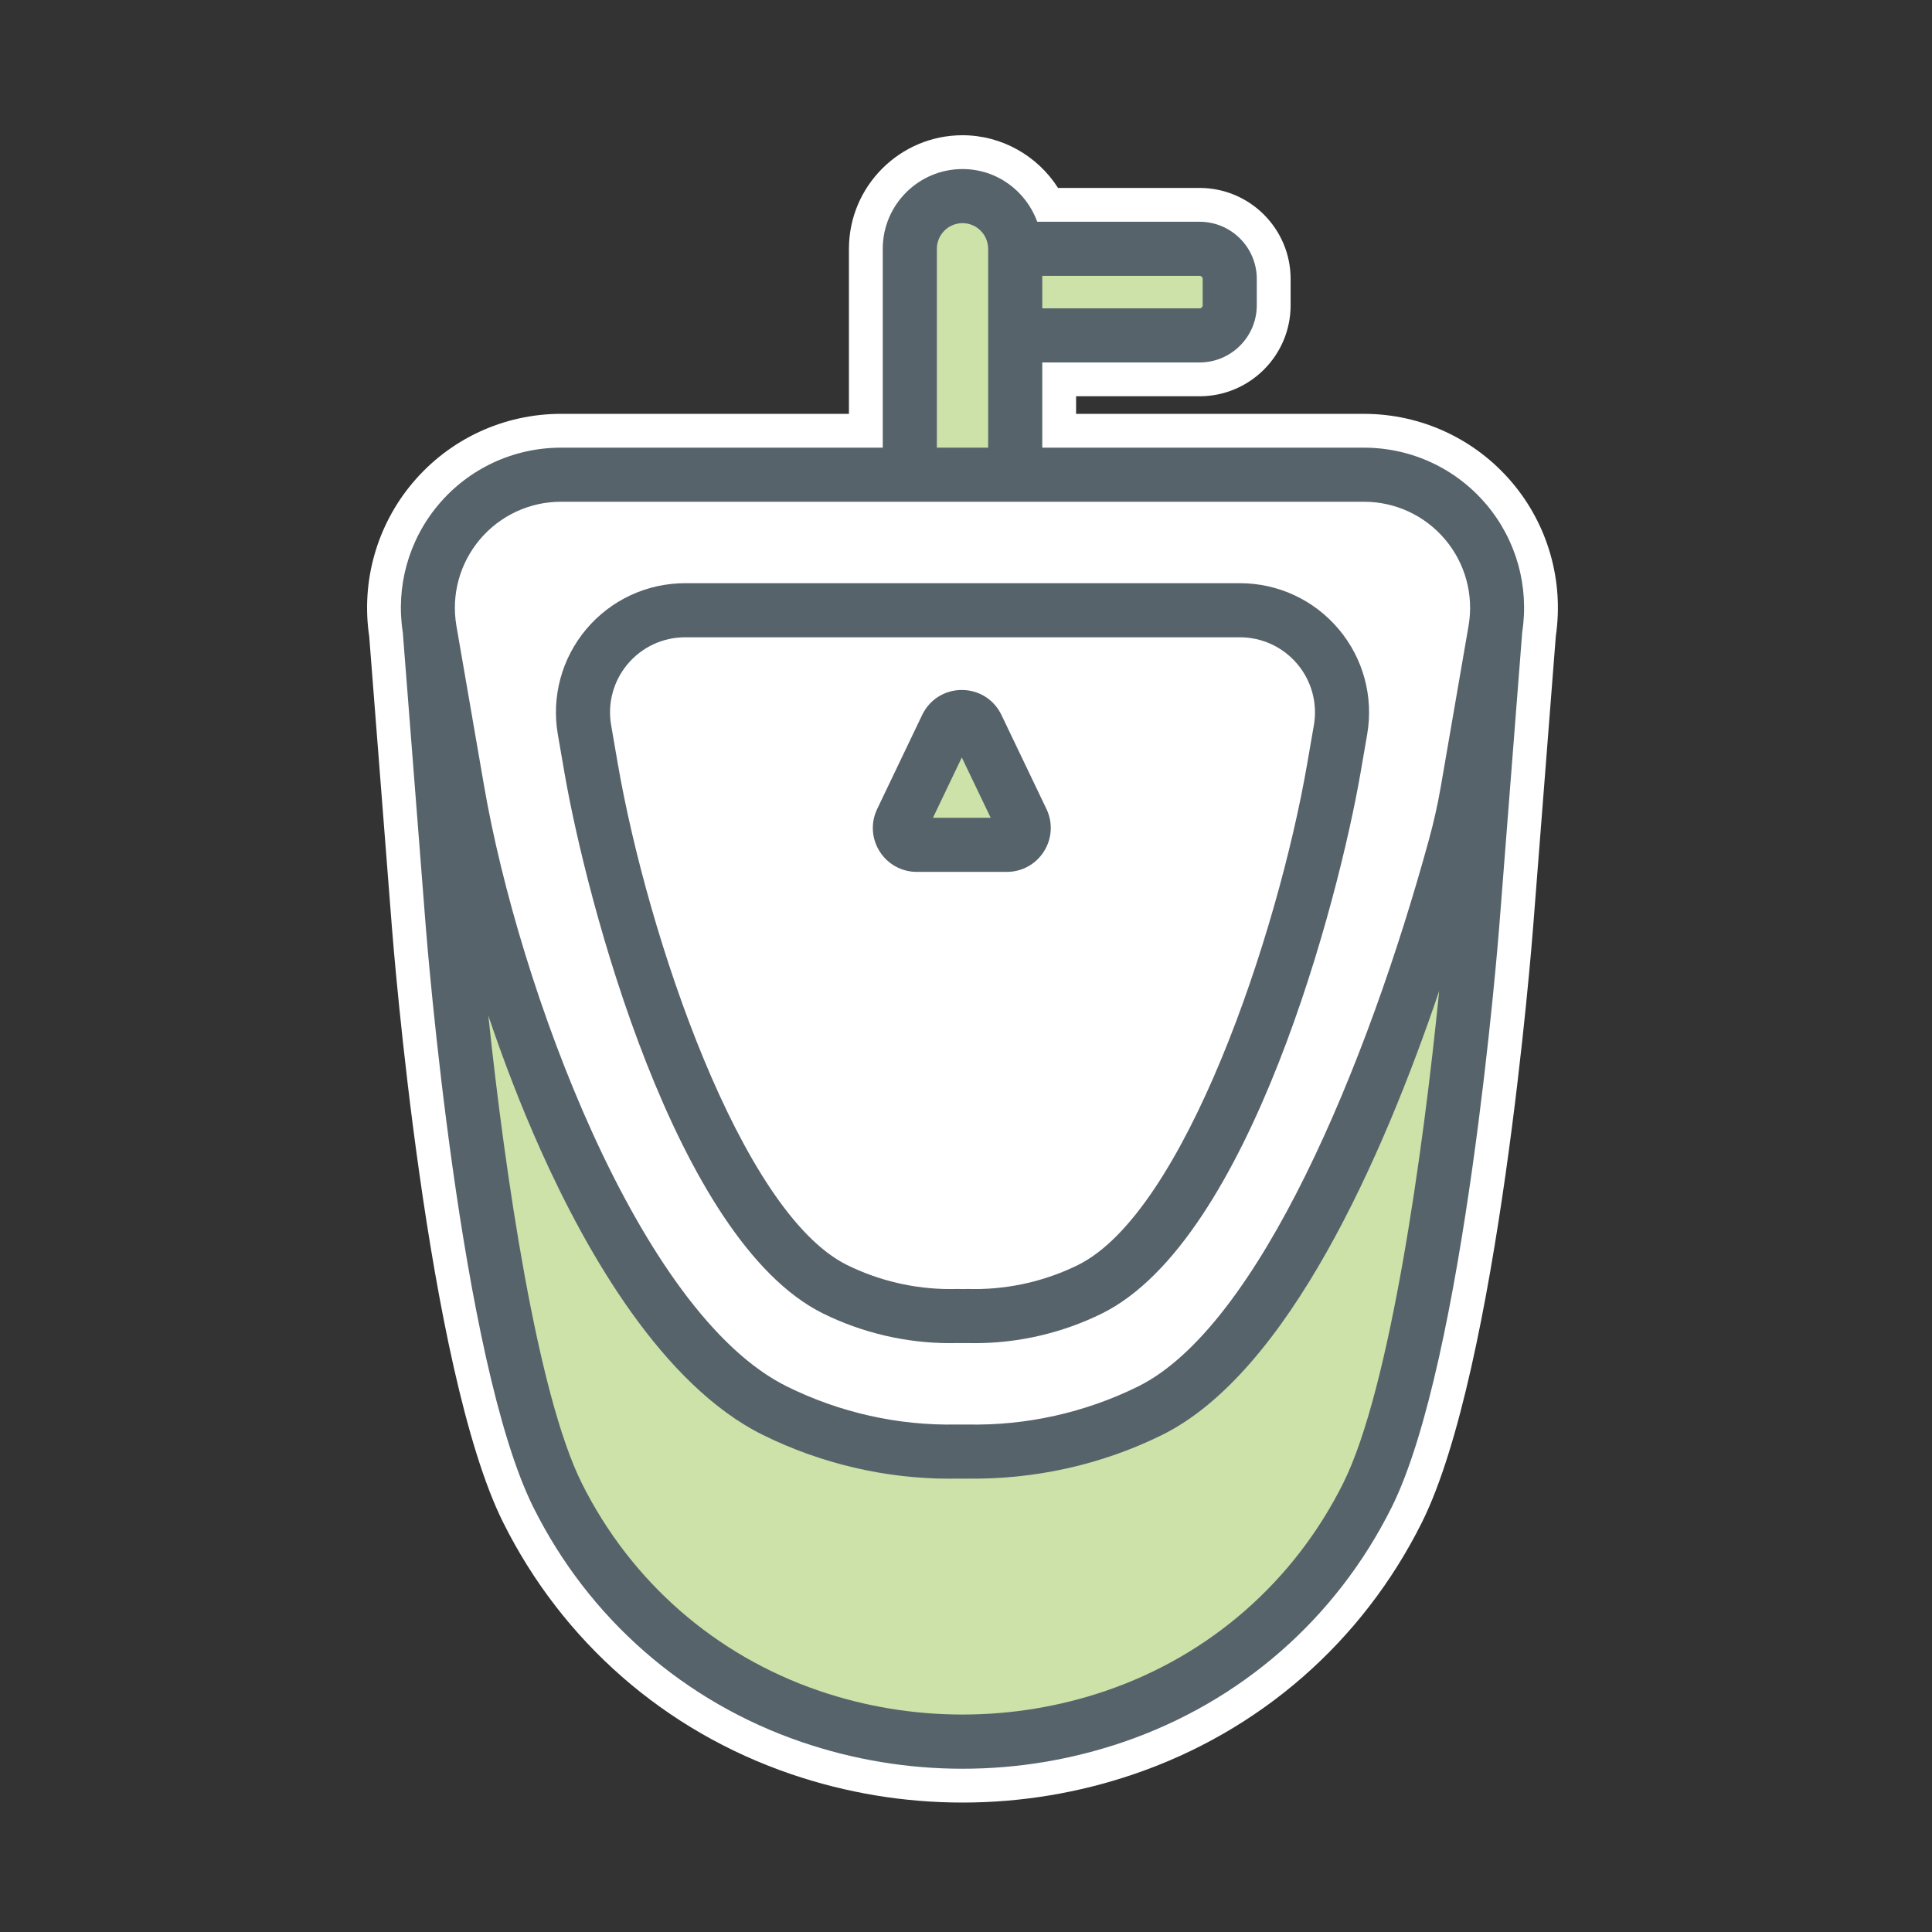
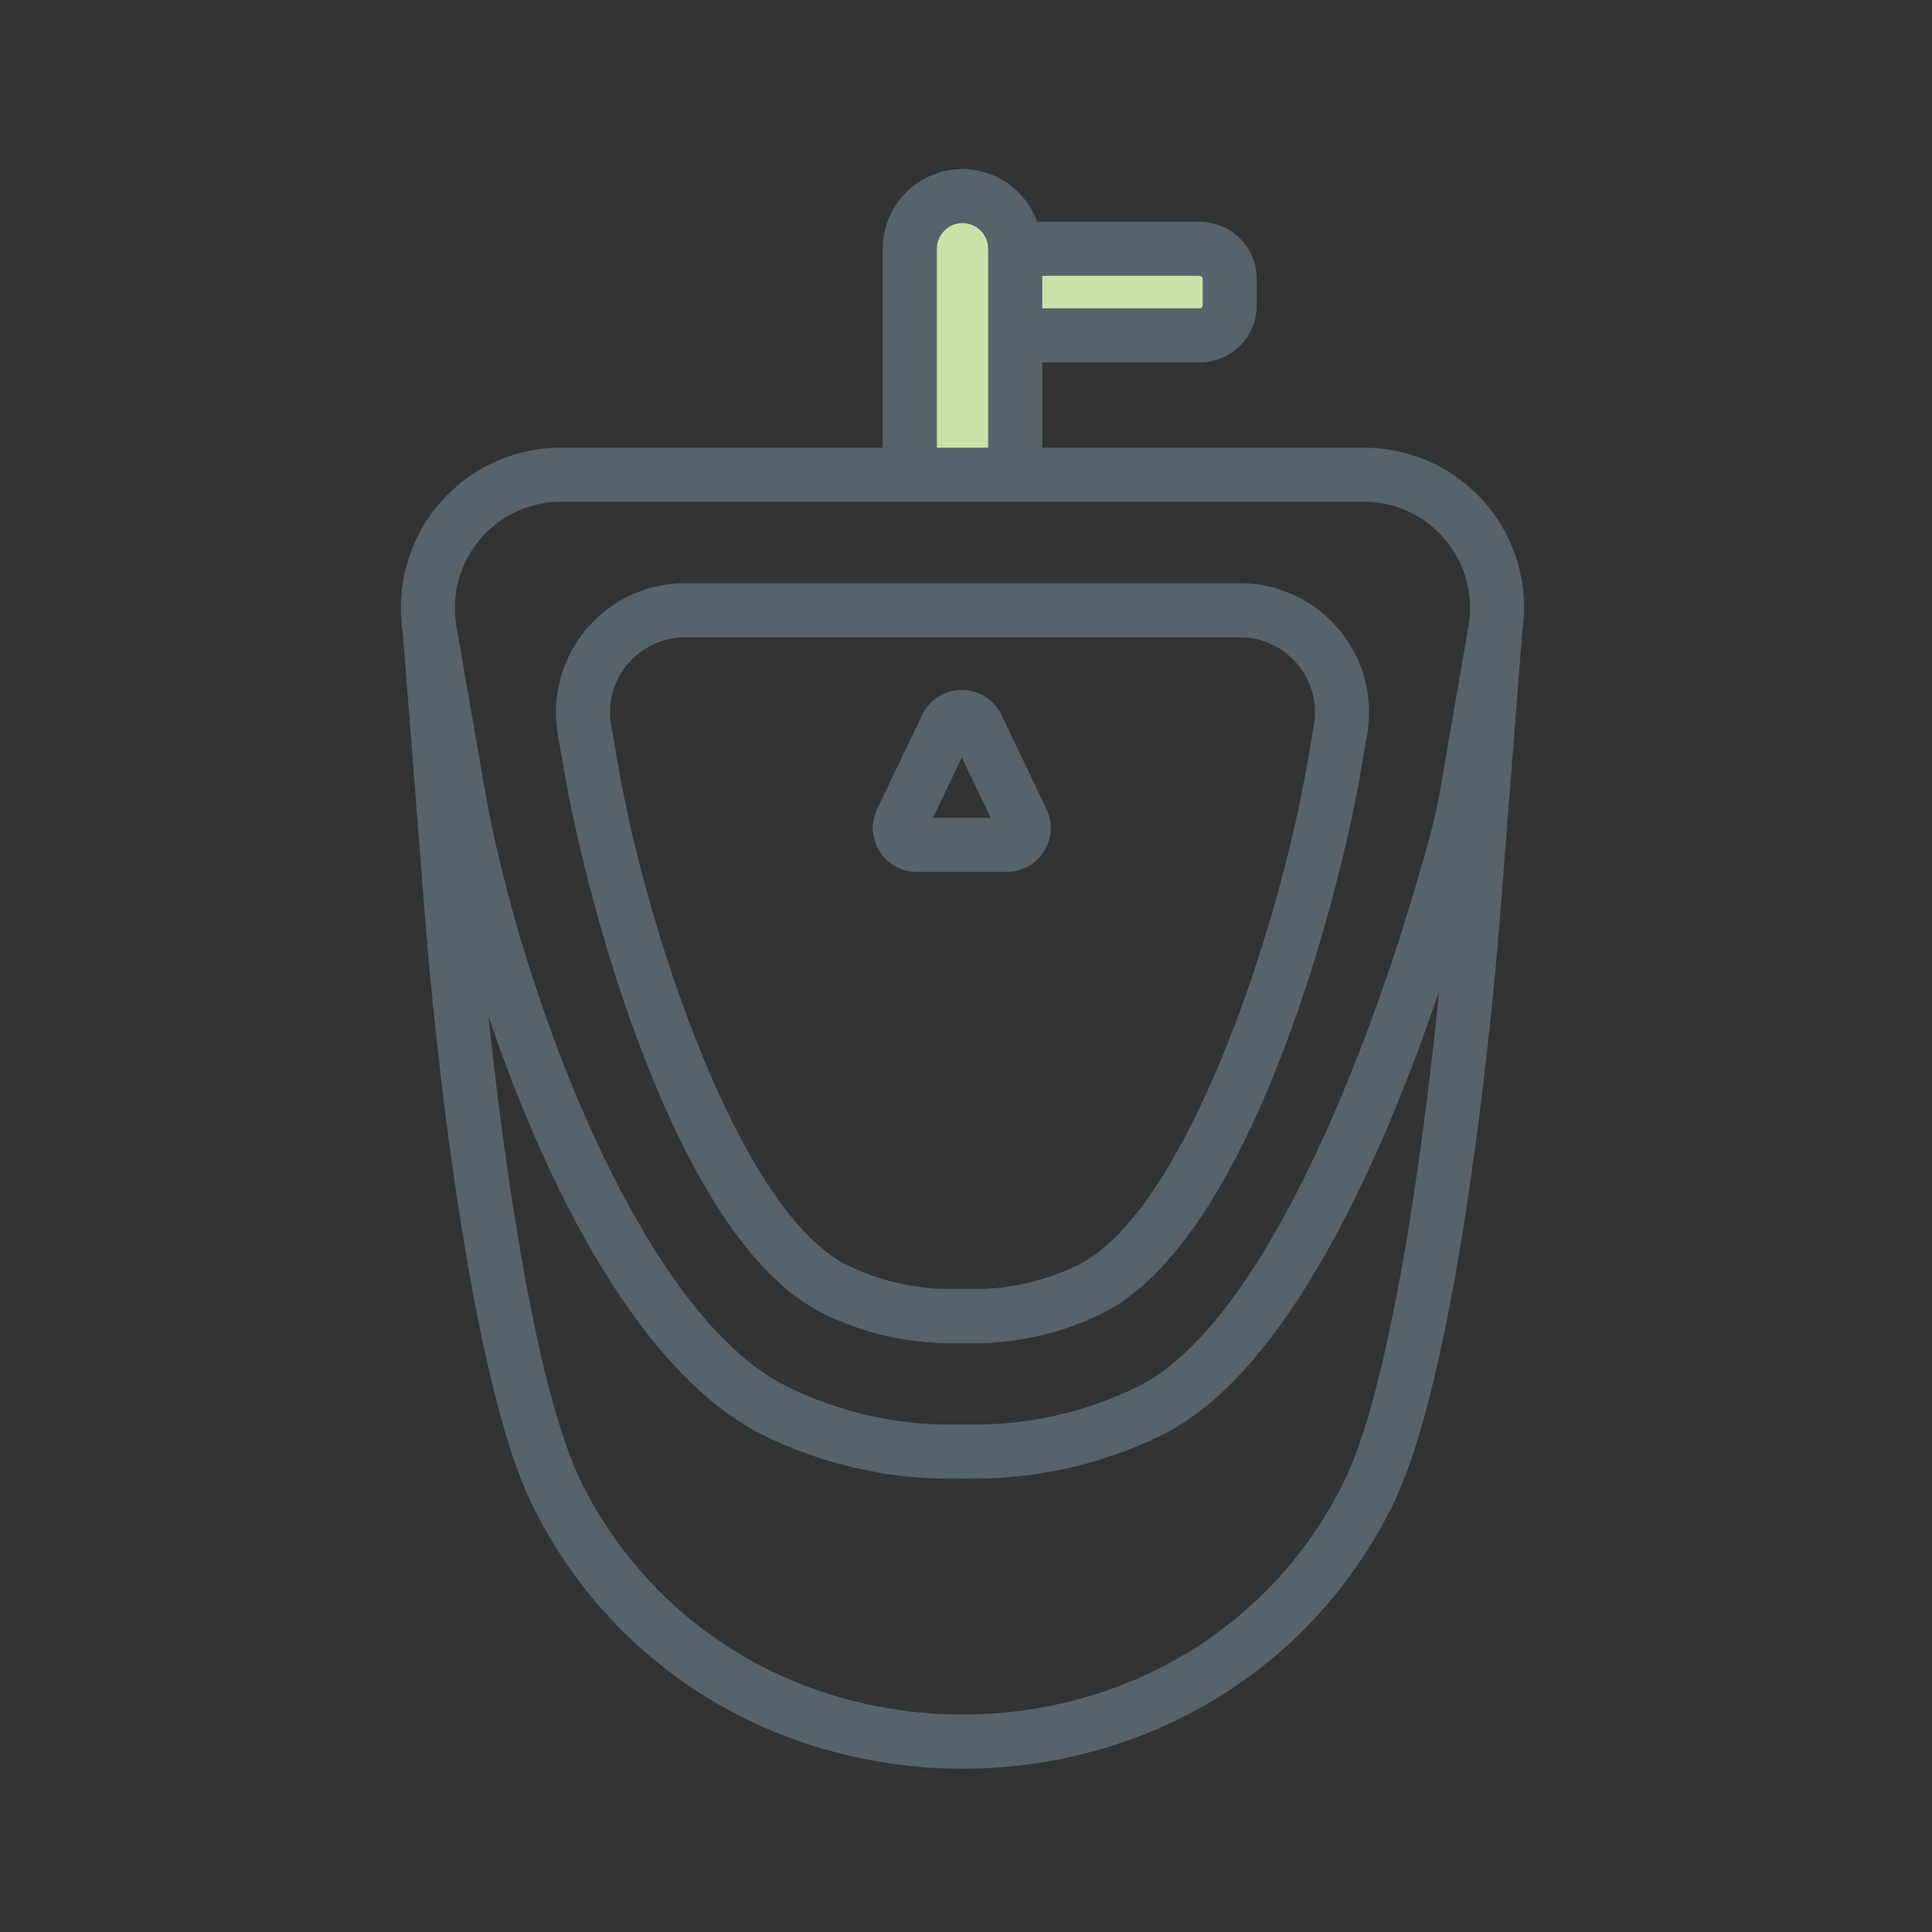
<svg xmlns="http://www.w3.org/2000/svg" height="100" viewBox="0 0 100 100" width="100">
  <rect x="0" y="0" width="100" height="100" fill="#333333" stroke="none" />
  <g fill="none" fill-rule="evenodd" transform="translate(19 7)">
-     <path d="m59.282 17.995c-1.913-2.271-4.713-3.574-7.683-3.574h-14.901v-.911h6.395c2.596 0 4.709-2.112 4.709-4.709v-1.364c0-2.596-2.113-4.709-4.709-4.709h-7.329c-1.064-1.67-2.922-2.728-4.944-2.728-3.241 0-5.879 2.637-5.879 5.878v8.543h-14.903c-2.97 0-5.771 1.303-7.683 3.575-1.853 2.203-2.669 5.094-2.245 7.944l1.173 15.033c.072.932 1.816 22.935 5.764 30.837 3.081 6.169 8.371 10.792 14.896 13.018 2.864.977 5.851 1.472 8.876 1.472 3.026 0 6.014-.495 8.877-1.472 6.525-2.227 11.815-6.85 14.897-13.018 3.949-7.907 5.691-29.907 5.763-30.839l1.173-15.046c.419-2.848-.398-5.734-2.247-7.93" fill="#fff" />
    <path d="m44.163 6.375h-10v-2.75h-4.875l-1.75 13.78h6.625v-7.045h10z" fill="#cce2a8" />
-     <path d="m4.544 42.15 1.732 17.571 4.387 12.404 4.875 5.875 8.871 5.739 13.129-1.239 9.875-5.5 6.375-11.5 2.625-24.75-9 18.25-4.875 5.25-7.151 2.487-9.21.763s-6.639-2.75-7.014-3.125-5.375-6.375-5.375-6.375z" fill="#cce2a8" />
    <path d="m50.521 69.777c-2.542 5.091-6.908 8.907-12.295 10.744-4.775 1.631-10.033 1.632-14.814 0-5.386-1.837-9.752-5.653-12.296-10.745-2.31-4.625-3.979-16.026-4.839-24.203.771 2.286 1.673 4.646 2.709 6.959 2.377 5.306 6.303 12.17 11.506 14.742 3 1.483 6.341 2.262 9.641 2.262.136 0 .272-.002.408-.004l.299.003.205-.003c3.48.057 6.976-.714 10.101-2.258 6.538-3.232 11.439-14.419 14.346-22.981-.816 8.222-2.538 20.614-4.971 25.484zm-44.685-48.852c1.046-1.242 2.578-1.955 4.202-1.955h41.561c1.624 0 3.155.713 4.202 1.955 1.046 1.243 1.488 2.873 1.21 4.475l-1.437 8.325c-.158.909-.362 1.822-.606 2.712-3.194 11.673-8.829 25.245-15.062 28.327-2.724 1.346-5.781 2.037-8.859 1.968l-.217.003-.291-.003c-3.058.066-6.083-.622-8.807-1.968-7.684-3.799-13.892-20.766-15.667-31.037l-1.44-8.328c-.277-1.6.165-3.231 1.211-4.474zm23.656-15.047c0-.732.595-1.328 1.328-1.328.731 0 1.324.594 1.326 1.325v.003c0 .003.001.006.001.01v4.462c0 .004-.001.007-.001.01s.001.006.001.01v5.801h-2.655zm13.758 1.559v1.364c0 .088-.07.159-.158.159h-8.144v-1.682h8.144c.088 0 .158.071.158.159zm14.693 11.685c-1.579-1.876-3.892-2.951-6.344-2.951h-16.651v-4.411h8.144c1.632 0 2.959-1.327 2.959-2.959v-1.364c0-1.632-1.327-2.959-2.959-2.959h-8.405c-.576-1.586-2.084-2.728-3.867-2.728-2.277 0-4.129 1.852-4.129 4.128v10.293h-16.653c-2.453 0-4.765 1.075-6.344 2.951-1.55 1.842-2.215 4.249-1.844 6.621v.004l1.178 15.09c.071.92 1.799 22.613 5.584 30.191 2.874 5.754 7.808 10.067 13.895 12.144 2.682.914 5.479 1.378 8.312 1.378 2.834 0 5.631-.464 8.311-1.378 6.088-2.078 11.023-6.39 13.897-12.144 3.781-7.572 5.513-29.273 5.584-30.193l1.177-15.088c0-.004-.001-.007 0-.011.368-2.372-.296-4.775-1.845-6.614z" fill="#57636b" />
    <path d="m13.489 27.369c.74-.879 1.824-1.383 2.974-1.383h28.713c1.149 0 2.232.504 2.973 1.383.74.879 1.053 2.033.857 3.165l-.346 1.997c-1.53 8.854-6.359 23.223-11.862 25.944-1.65.815-3.494 1.246-5.331 1.246l-.395-.004-.24.003-.267-.003-.394.004c-1.839 0-3.682-.431-5.33-1.246-5.504-2.721-10.333-17.09-11.864-25.944l-.344-1.996c-.197-1.133.116-2.287.856-3.166zm-3.271 5.638c1.123 6.497 5.716 24.189 13.382 27.978 2.032 1.005 4.304 1.536 6.571 1.536l.393-.004.268.002.239-.002.396.004c2.266 0 4.539-.531 6.571-1.536 7.666-3.79 12.259-21.481 13.382-27.977l.345-1.997c.336-1.949-.201-3.934-1.474-5.446-1.274-1.512-3.138-2.379-5.115-2.379h-28.713c-1.978 0-3.843.867-5.117 2.38-1.272 1.512-1.809 3.497-1.473 5.445z" fill="#57636b" />
    <g transform="translate(26 28)">
-       <path d="m4.783 2.623-3.244 5.252h6.625z" fill="#cce2a8" />
      <path d="m4.783 4.205 1.495 3.124h-2.989zm-2.329 5.924h4.658c.786 0 1.505-.397 1.924-1.062s.467-1.485.128-2.195l-2.329-4.866c-.382-.798-1.168-1.293-2.052-1.293s-1.67.495-2.052 1.293l-2.328 4.866c-.34.708-.293 1.529.126 2.194.419.666 1.139 1.063 1.925 1.063z" fill="#57636b" />
    </g>
  </g>
</svg>